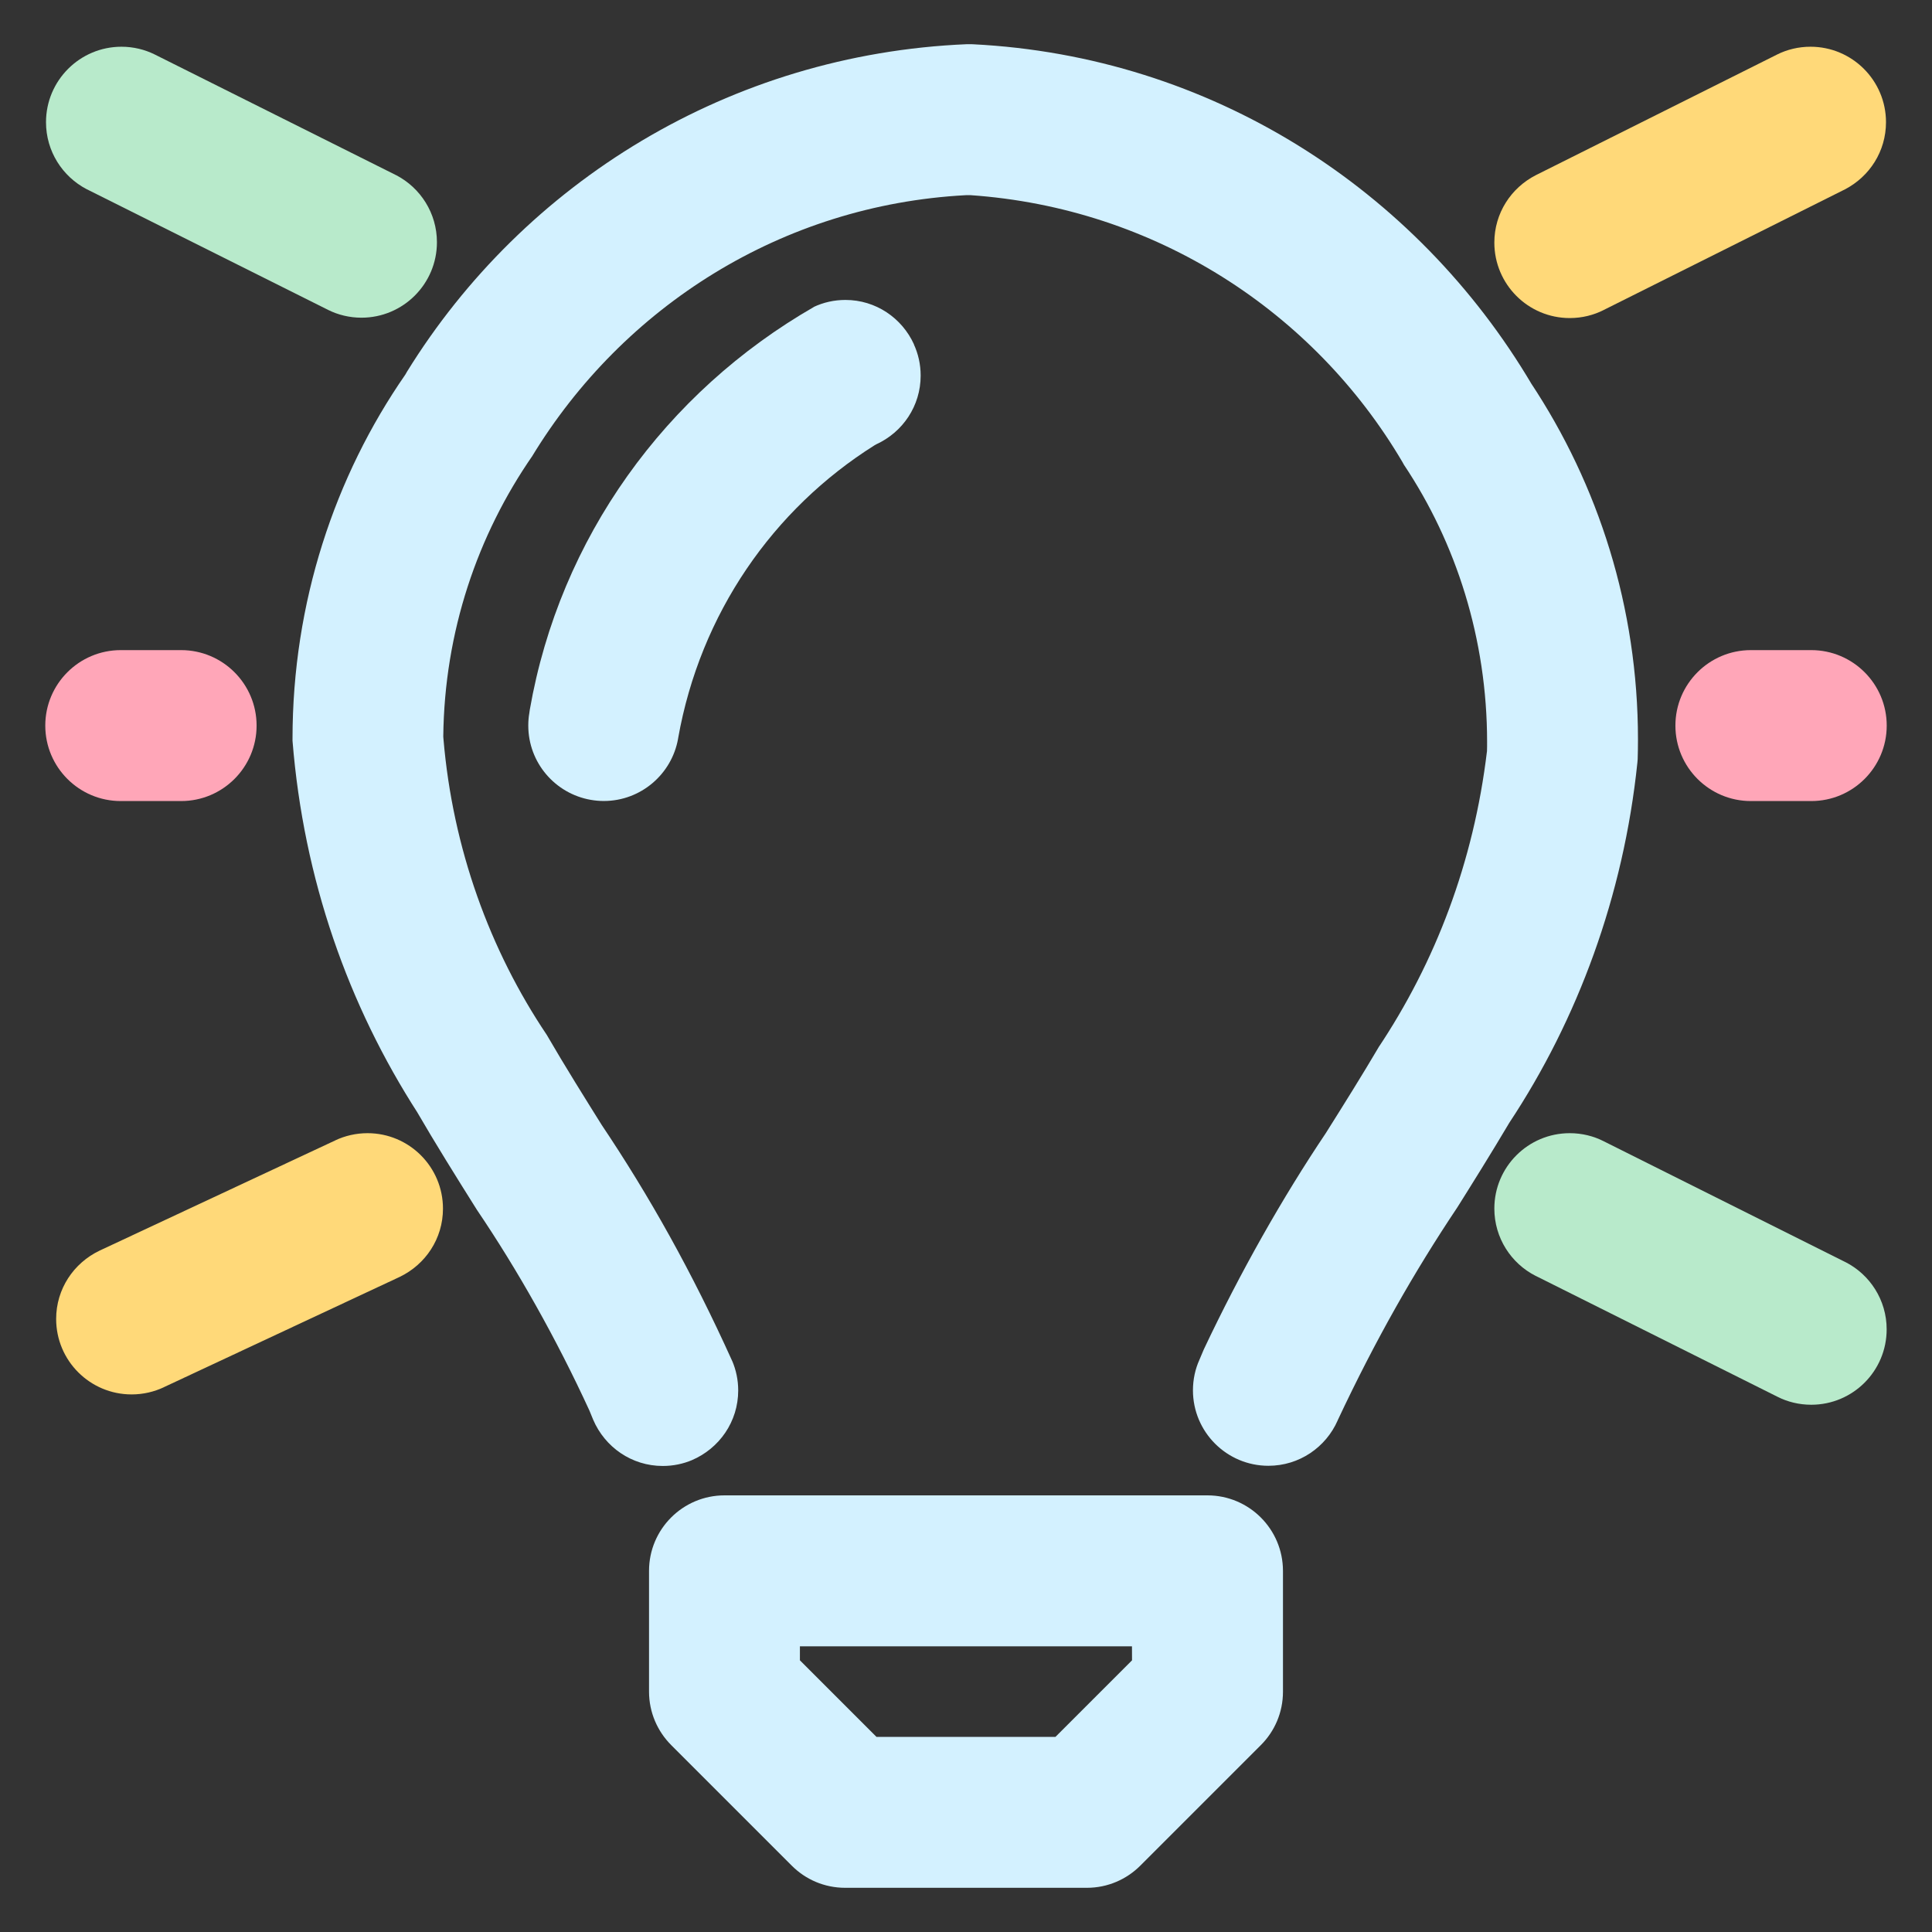
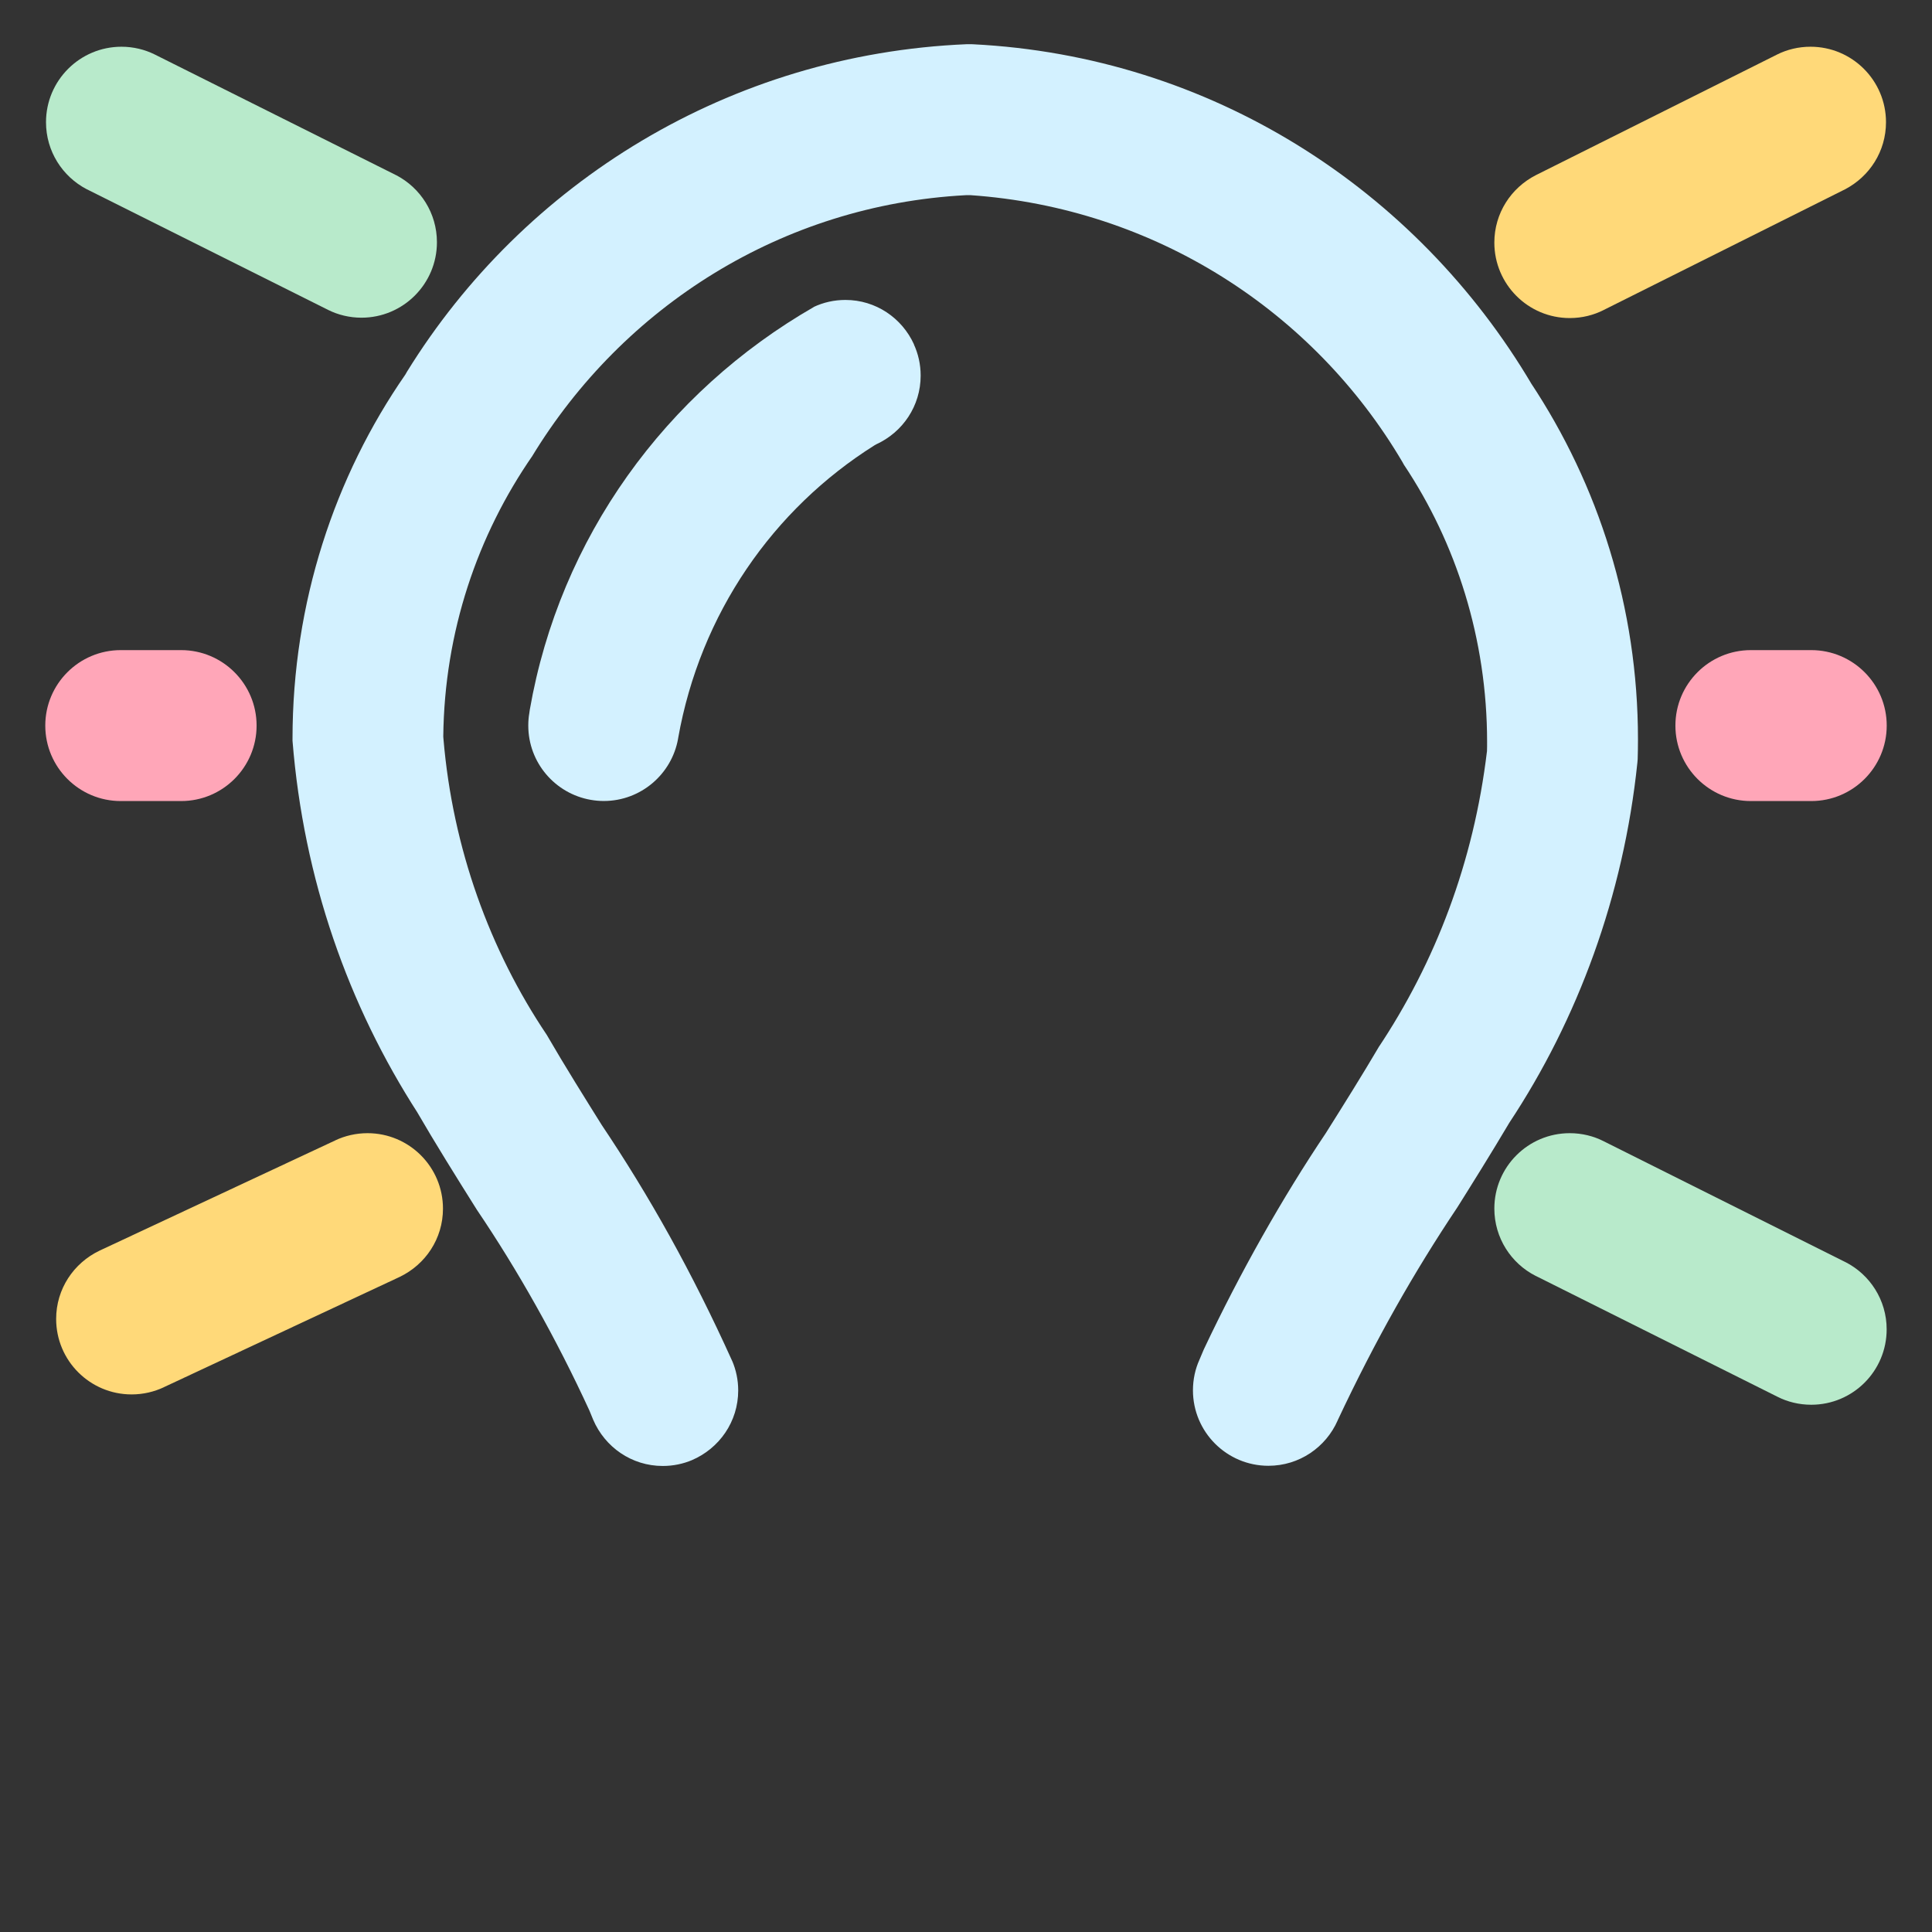
<svg xmlns="http://www.w3.org/2000/svg" xmlns:ns1="http://sodipodi.sourceforge.net/DTD/sodipodi-0.dtd" xmlns:ns2="http://www.inkscape.org/namespaces/inkscape" fill="#000000" width="800px" height="800px" viewBox="0 0 32 32" version="1.1" id="svg1" ns1:docname="lightbulb.svg" ns2:version="1.3.2 (091e20e, 2023-11-25)">
  <rect x="0" y="0" width="32" height="32" fill="#333333" stroke="none" />
  <defs id="defs1" />
  <ns1:namedview id="namedview1" pagecolor="#ffffff" bordercolor="#000000" borderopacity="0.25" ns2:showpageshadow="2" ns2:pageopacity="0.0" ns2:pagecheckerboard="0" ns2:deskcolor="#d1d1d1" ns2:zoom="0.64910782" ns2:cx="313.50724" ns2:cy="496.8358" ns2:window-width="1712" ns2:window-height="1040" ns2:window-x="0" ns2:window-y="39" ns2:window-maximized="1" ns2:current-layer="svg1" />
  <title id="title1">lightbulb-on</title>
  <path d="M 15.139,5.705 C 14.94,5.267 14.506,4.968 14.003,4.968 c -0.188,0 -0.365,0.041 -0.525,0.116 L 13.486,5.081 C 11.023,6.496 9.271,8.91 8.775,11.756 l -0.008,0.057 c -0.011,0.061 -0.017,0.132 -0.017,0.204 0,0.617 0.447,1.129 1.035,1.231 l 0.007,0.001 c 0.063,0.011 0.135,0.018 0.209,0.018 v 0 c 0.615,-10e-4 1.126,-0.446 1.23,-1.031 l 10e-4,-0.008 c 0.366,-2.067 1.575,-3.797 3.252,-4.852 l 0.03,-0.017 c 0.437,-0.2 0.735,-0.634 0.735,-1.138 0,-0.187 -0.041,-0.364 -0.115,-0.523 l 0.003,0.008 z" id="path1" ns1:nodetypes="ccsccccsccssccccscc" style="display:inline;fill:#d3f1ff;fill-opacity:1" />
-   <path d="m 20,24.768 h -8 c -0.69,0 -1.25,0.56 -1.25,1.25 v 2 0 c 0,0.345 0.14,0.658 0.366,0.885 l 2,2 c 0.226,0.226 0.538,0.365 0.883,0.365 H 14 h 4 0.002 c 0.345,0 0.657,-0.14 0.883,-0.365 l 2,-2 c 0.226,-0.226 0.365,-0.538 0.365,-0.883 v -0.002 0 -2 C 21.249,25.328 20.69,24.769 20,24.768 Z M 18.75,27.5 17.482,28.768 H 14.517 L 13.249,27.5 v -0.232 h 5.5 z" id="path1-0" ns1:nodetypes="ssscscssccscsscccsccccccc" style="display:inline;fill:#d3f1ff;fill-opacity:1" ns1:insensitive="true" />
  <path d="m 27.125,12.576 c 0.003,-0.098 0.005,-0.214 0.005,-0.329 0,-2.184 -0.654,-4.216 -1.778,-5.91 l 0.025,0.04 C 23.458,3.125 20.049,0.93 16.114,0.733 L 16.087,0.732 H 16.016 C 12.082,0.897 8.678,3.024 6.742,6.155 L 6.714,6.204 C 5.544,7.891 4.845,9.981 4.845,12.235 v 0.037 -0.002 c 0.184,2.294 0.923,4.383 2.081,6.176 L 6.894,18.394 c 0.322,0.555 0.664,1.102 1.006,1.646 0.671,0.991 1.314,2.13 1.862,3.322 l 0.062,0.151 c 0.194,0.455 0.637,0.768 1.153,0.768 h 10e-4 v 0 c 0.173,0 0.338,-0.035 0.489,-0.099 l -0.008,0.003 c 0.455,-0.194 0.768,-0.638 0.768,-1.155 0,-0.174 -0.036,-0.34 -0.1,-0.49 l 0.003,0.008 C 11.461,21.067 10.756,19.809 9.957,18.619 l 0.06,0.095 C 9.69,18.191 9.363,17.67 9.055,17.139 8.116,15.742 7.498,14.056 7.345,12.238 L 7.342,12.2 C 7.361,10.465 7.907,8.862 8.827,7.538 L 8.809,7.565 c 1.512,-2.491 4.147,-4.17 7.185,-4.332 l 0.022,-10e-4 h 0.052 c 3.071,0.212 5.697,1.934 7.162,4.423 l 0.023,0.042 c 0.864,1.293 1.378,2.883 1.378,4.593 0,0.053 0,0.107 -0.002,0.16 v -0.008 c -0.22,1.839 -0.854,3.496 -1.807,4.922 l 0.026,-0.041 c -0.287,0.487 -0.588,0.968 -0.889,1.446 -0.716,1.066 -1.414,2.298 -2.02,3.581 l -0.074,0.175 c -0.067,0.148 -0.106,0.321 -0.106,0.503 0,0.69 0.56,1.25 1.25,1.25 0.512,0 0.952,-0.308 1.146,-0.749 l 0.003,-0.008 c 0.625,-1.33 1.264,-2.452 1.978,-3.52 l -0.06,0.096 c 0.313,-0.498 0.625,-0.998 0.924,-1.502 1.131,-1.708 1.891,-3.756 2.12,-5.961 z" id="path1-7" ns1:nodetypes="ccscccccccscccccccscsccsccccccccccccccscccccccsscccccc" style="display:inline;fill:#d3f1ff;fill-opacity:1" ns1:insensitive="true" />
  <path d="m 30.559,20.901 -4,-2 C 26.396,18.818 26.204,18.769 26,18.769 c -0.69,0 -1.249,0.559 -1.249,1.249 0,0.486 0.278,0.908 0.683,1.114 l 0.007,0.003 4,2 c 0.163,0.083 0.355,0.132 0.559,0.132 0.69,0 1.249,-0.559 1.249,-1.249 0,-0.486 -0.278,-0.908 -0.683,-1.114 z" id="path1-85" ns1:nodetypes="scccsscccss" style="display:inline;fill:#b8eacb;fill-opacity:1" ns1:insensitive="true" />
  <path d="m 5.561,18.885 -3.913,1.83 C 1.22,20.92 0.93,21.349 0.93,21.846 c 0,0.691 0.56,1.25 1.25,1.25 0.191,0 0.372,-0.043 0.534,-0.119 L 2.706,22.98 6.619,21.15 c 0.428,-0.205 0.718,-0.634 0.718,-1.131 0,-0.691 -0.56,-1.25 -1.25,-1.25 -0.191,0 -0.372,0.043 -0.534,0.119 z" id="path1-44" ns1:nodetypes="scccsscccss" style="display:inline;fill:#ffd979;fill-opacity:1" ns1:insensitive="true" />
  <path d="m 30,10.768 h -1 c -0.69,0 -1.25,0.56 -1.25,1.25 0,0.69 0.56,1.25 1.25,1.25 v 0 h 1 c 0.69,0 1.25,-0.56 1.25,-1.25 0,-0.69 -0.56,-1.25 -1.25,-1.25 z" id="path1-8" ns1:nodetypes="sssssscs" style="display:inline;fill:#ffa6b8;fill-opacity:1" ns1:insensitive="true" />
  <path d="m 2,13.268 h 1 c 0.69,0 1.25,-0.56 1.25,-1.25 0,-0.69 -0.56,-1.25 -1.25,-1.25 v 0 H 2 c -0.69,0 -1.25,0.56 -1.25,1.25 0,0.69 0.56,1.25 1.25,1.25 z" id="path1-1" ns1:nodetypes="scsssscs" style="display:inline;fill:#ffa6b8;fill-opacity:1" ns1:insensitive="true" />
  <path d="m 1.441,3.136 4,2 c 0.16,0.079 0.348,0.126 0.546,0.126 0.69,0 1.25,-0.56 1.25,-1.25 0,-0.482 -0.273,-0.9 -0.672,-1.109 L 6.558,2.9 l -4,-2 C 2.398,0.821 2.21,0.774 2.012,0.774 c -0.69,0 -1.25,0.56 -1.25,1.25 0,0.482 0.273,0.9 0.672,1.109 z" id="path1-5" ns1:nodetypes="cccsscccssc" style="display:inline;fill:#b8eacb;fill-opacity:1" ns1:insensitive="true" />
  <path d="m 26,5.268 h 0.002 c 0.203,0 0.395,-0.049 0.564,-0.135 l -0.007,0.003 4,-2 c 0.407,-0.212 0.679,-0.63 0.679,-1.112 0,-0.69 -0.56,-1.25 -1.25,-1.25 -0.199,0 -0.387,0.046 -0.554,0.129 l 0.007,-0.003 -4,2 c -0.413,0.21 -0.69,0.631 -0.69,1.118 0,0.69 0.559,1.25 1.249,1.25 z" id="path1-4" ns1:nodetypes="scscccsscccs" style="display:inline;fill:#ffd979;fill-opacity:1" ns1:insensitive="true" />
</svg>